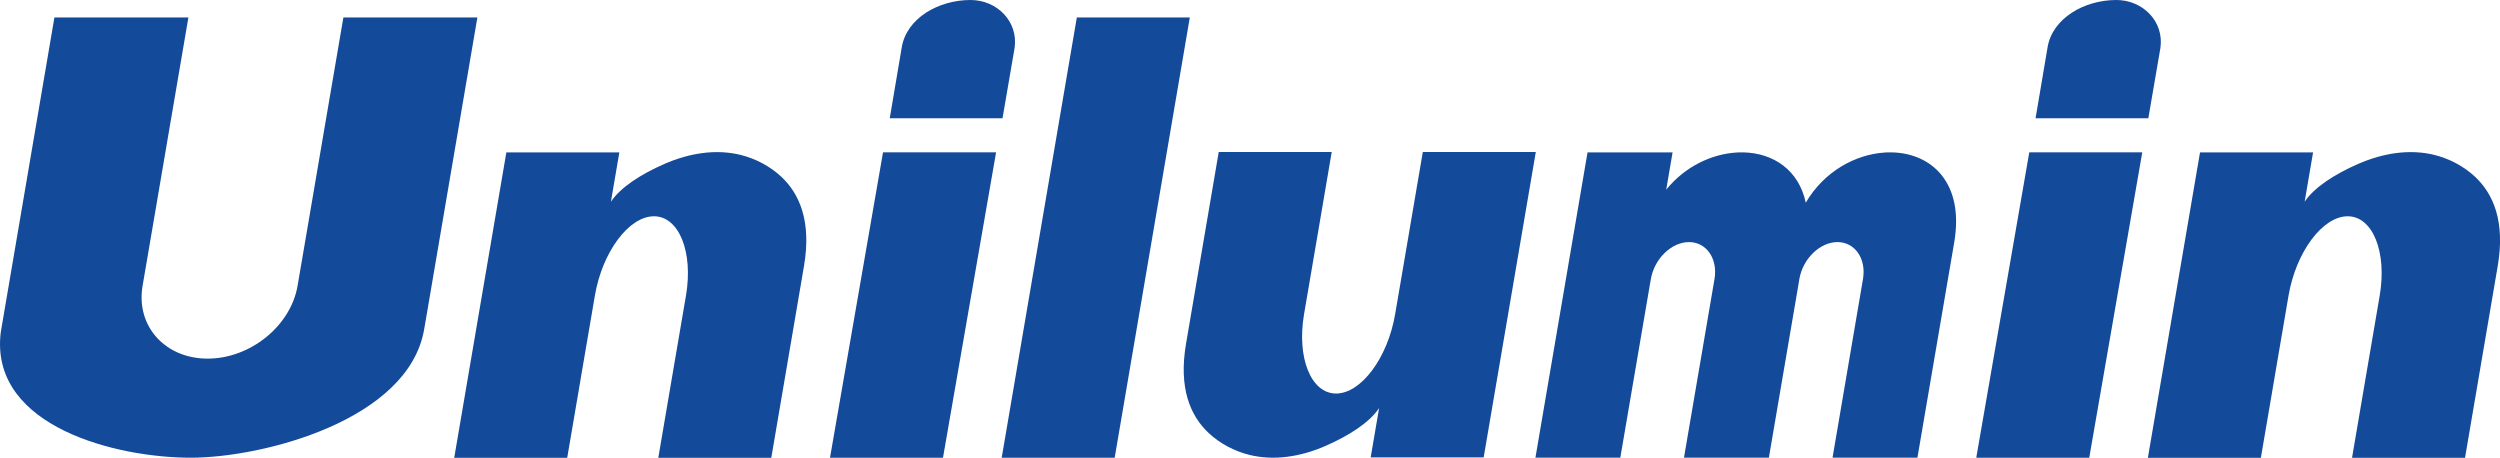
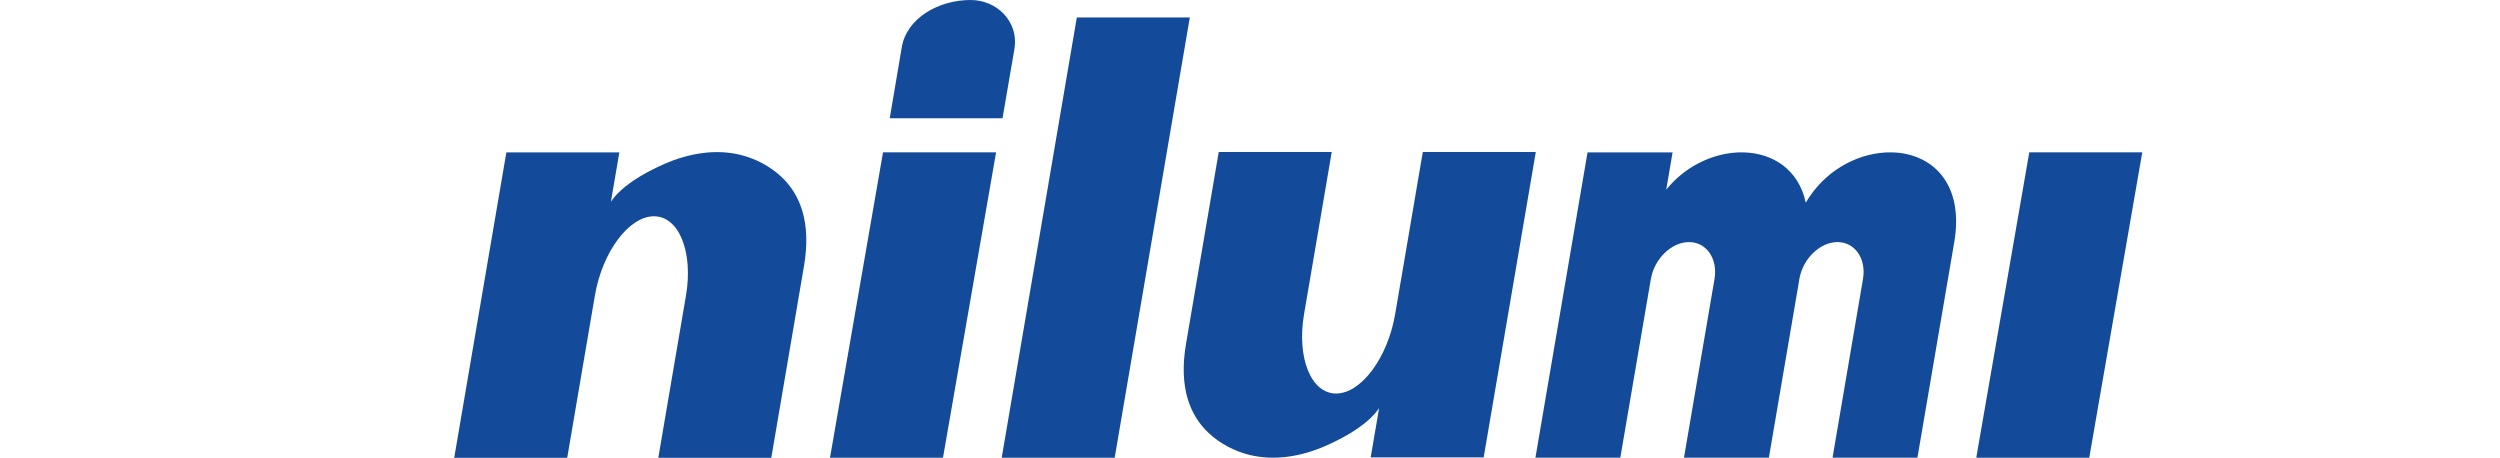
<svg xmlns="http://www.w3.org/2000/svg" id="Livello_2" data-name="Livello 2" viewBox="0 0 338.1 61.91">
  <defs>
    <style>      .cls-1 {        fill: #134a99;        fill-rule: evenodd;      }    </style>
  </defs>
  <g id="_图层_1" data-name="图层 1">
    <g>
      <g>
        <polygon class="cls-1" points="282.55 61.9 267.27 61.9 274.44 20.6 289.72 20.6 282.55 61.9" />
-         <path class="cls-1" d="m7.36,2.36h18.12l-2.62,15.33-1.82,10.68-1.76,10.3h0c-.92,5.41,3.03,9.83,8.8,9.83s11.23-4.42,12.16-9.83h0s1.76-10.3,1.76-10.3l1.82-10.68,2.62-15.33h18.12l-6.97,40.86c-.08.46-.16.93-.24,1.39-2.18,12.27-21.86,17.29-31.55,17.29C15.63,61.9-1.01,57.69.05,45.44c.03-.3.06-.6.12-.9L7.36,2.36Z" />
        <polygon class="cls-1" points="145.63 2.36 160.91 2.36 150.75 61.9 135.47 61.9 145.63 2.36" />
        <path class="cls-1" d="m68.48,20.61h15.28l-1.14,6.67c1.32-1.97,4.09-3.73,7.21-5.1,3.47-1.52,7.04-2.03,10.29-1.24,2.08.51,4.04,1.56,5.53,2.95,2.54,2.37,4.1,6.14,3.08,12.1l-1.25,7.33-3.17,18.59h-15.28l1.82-10.68s0-.04.01-.06l1.91-11.18c1.01-5.91-.94-10.74-4.33-10.74h0c-3.39,0-6.99,4.83-7.99,10.74l-1.91,11.18s0,.05-.01.08l-1.82,10.66h-15.28l7.05-41.3Z" />
        <path class="cls-1" d="m214.72,20.61h11.48l-.86,5.04c2.51-3.1,6.09-4.81,9.47-5.02h0c.12,0,.22-.01.34-.02h0s.07,0,.11,0h.02c.16,0,.33,0,.49,0h.05c3.94.1,7.44,2.32,8.39,6.8,2.47-4.22,6.71-6.53,10.68-6.78h0c.12,0,.22-.01.34-.02h0s.07,0,.11,0c0,0,.01,0,.02,0,.17,0,.33,0,.49,0h.05c5.31.13,9.81,4.1,8.37,12.27l-.97,5.67-3.99,23.35h-11.48l4.13-24.23c.43-2.72-1.12-4.93-3.46-4.93h0c-2.37,0-4.69,2.25-5.16,5.01l-.13.8h0s-3.99,23.35-3.99,23.35h-11.48l4.14-24.23c.43-2.72-1.12-4.93-3.46-4.93h0c-2.37,0-4.69,2.25-5.16,5.01l-.14.8-3.99,23.35h-11.48l7.05-41.3Z" />
        <path class="cls-1" d="m200.65,61.86h-15.28l1.14-6.67c-1.32,1.97-4.09,3.73-7.21,5.1-3.47,1.52-7.04,2.03-10.29,1.24-2.08-.51-4.04-1.56-5.53-2.95-2.54-2.37-4.1-6.14-3.08-12.1l1.25-7.33,3.17-18.59h15.28l-1.82,10.68s0,.04-.01.06l-1.91,11.18c-1.01,5.91.94,10.74,4.33,10.74h0c3.39,0,6.99-4.83,7.99-10.74l1.91-11.18s0-.05.01-.08l1.82-10.66h15.28l-7.05,41.3Z" />
-         <path class="cls-1" d="m297.54,20.61h15.28l-1.14,6.67c1.32-1.97,4.09-3.73,7.21-5.1,3.47-1.52,7.04-2.03,10.29-1.24,2.08.51,4.04,1.56,5.53,2.95,2.54,2.37,4.1,6.14,3.08,12.1l-1.25,7.33-3.17,18.59h-15.28l1.82-10.68s0-.04.01-.06l1.91-11.18c1.01-5.91-.94-10.74-4.33-10.74h0c-3.39,0-6.99,4.83-8,10.74l-1.91,11.18s0,.05-.01.08l-1.82,10.66h-15.28l7.05-41.3Z" />
        <polygon class="cls-1" points="127.53 61.9 112.25 61.9 119.42 20.6 134.71 20.6 127.53 61.9" />
      </g>
-       <path class="cls-1" d="m275.29,15.99l1.62-9.57C277.56,2.45,281.9,0,286.21,0c3.59,0,6.46,2.9,5.97,6.45l-1.64,9.54h-15.25Z" />
      <path class="cls-1" d="m120.33,15.99l1.62-9.57C122.6,2.45,126.94,0,131.25,0c3.59,0,6.46,2.9,5.97,6.45l-1.64,9.54h-15.25Z" />
    </g>
  </g>
</svg>